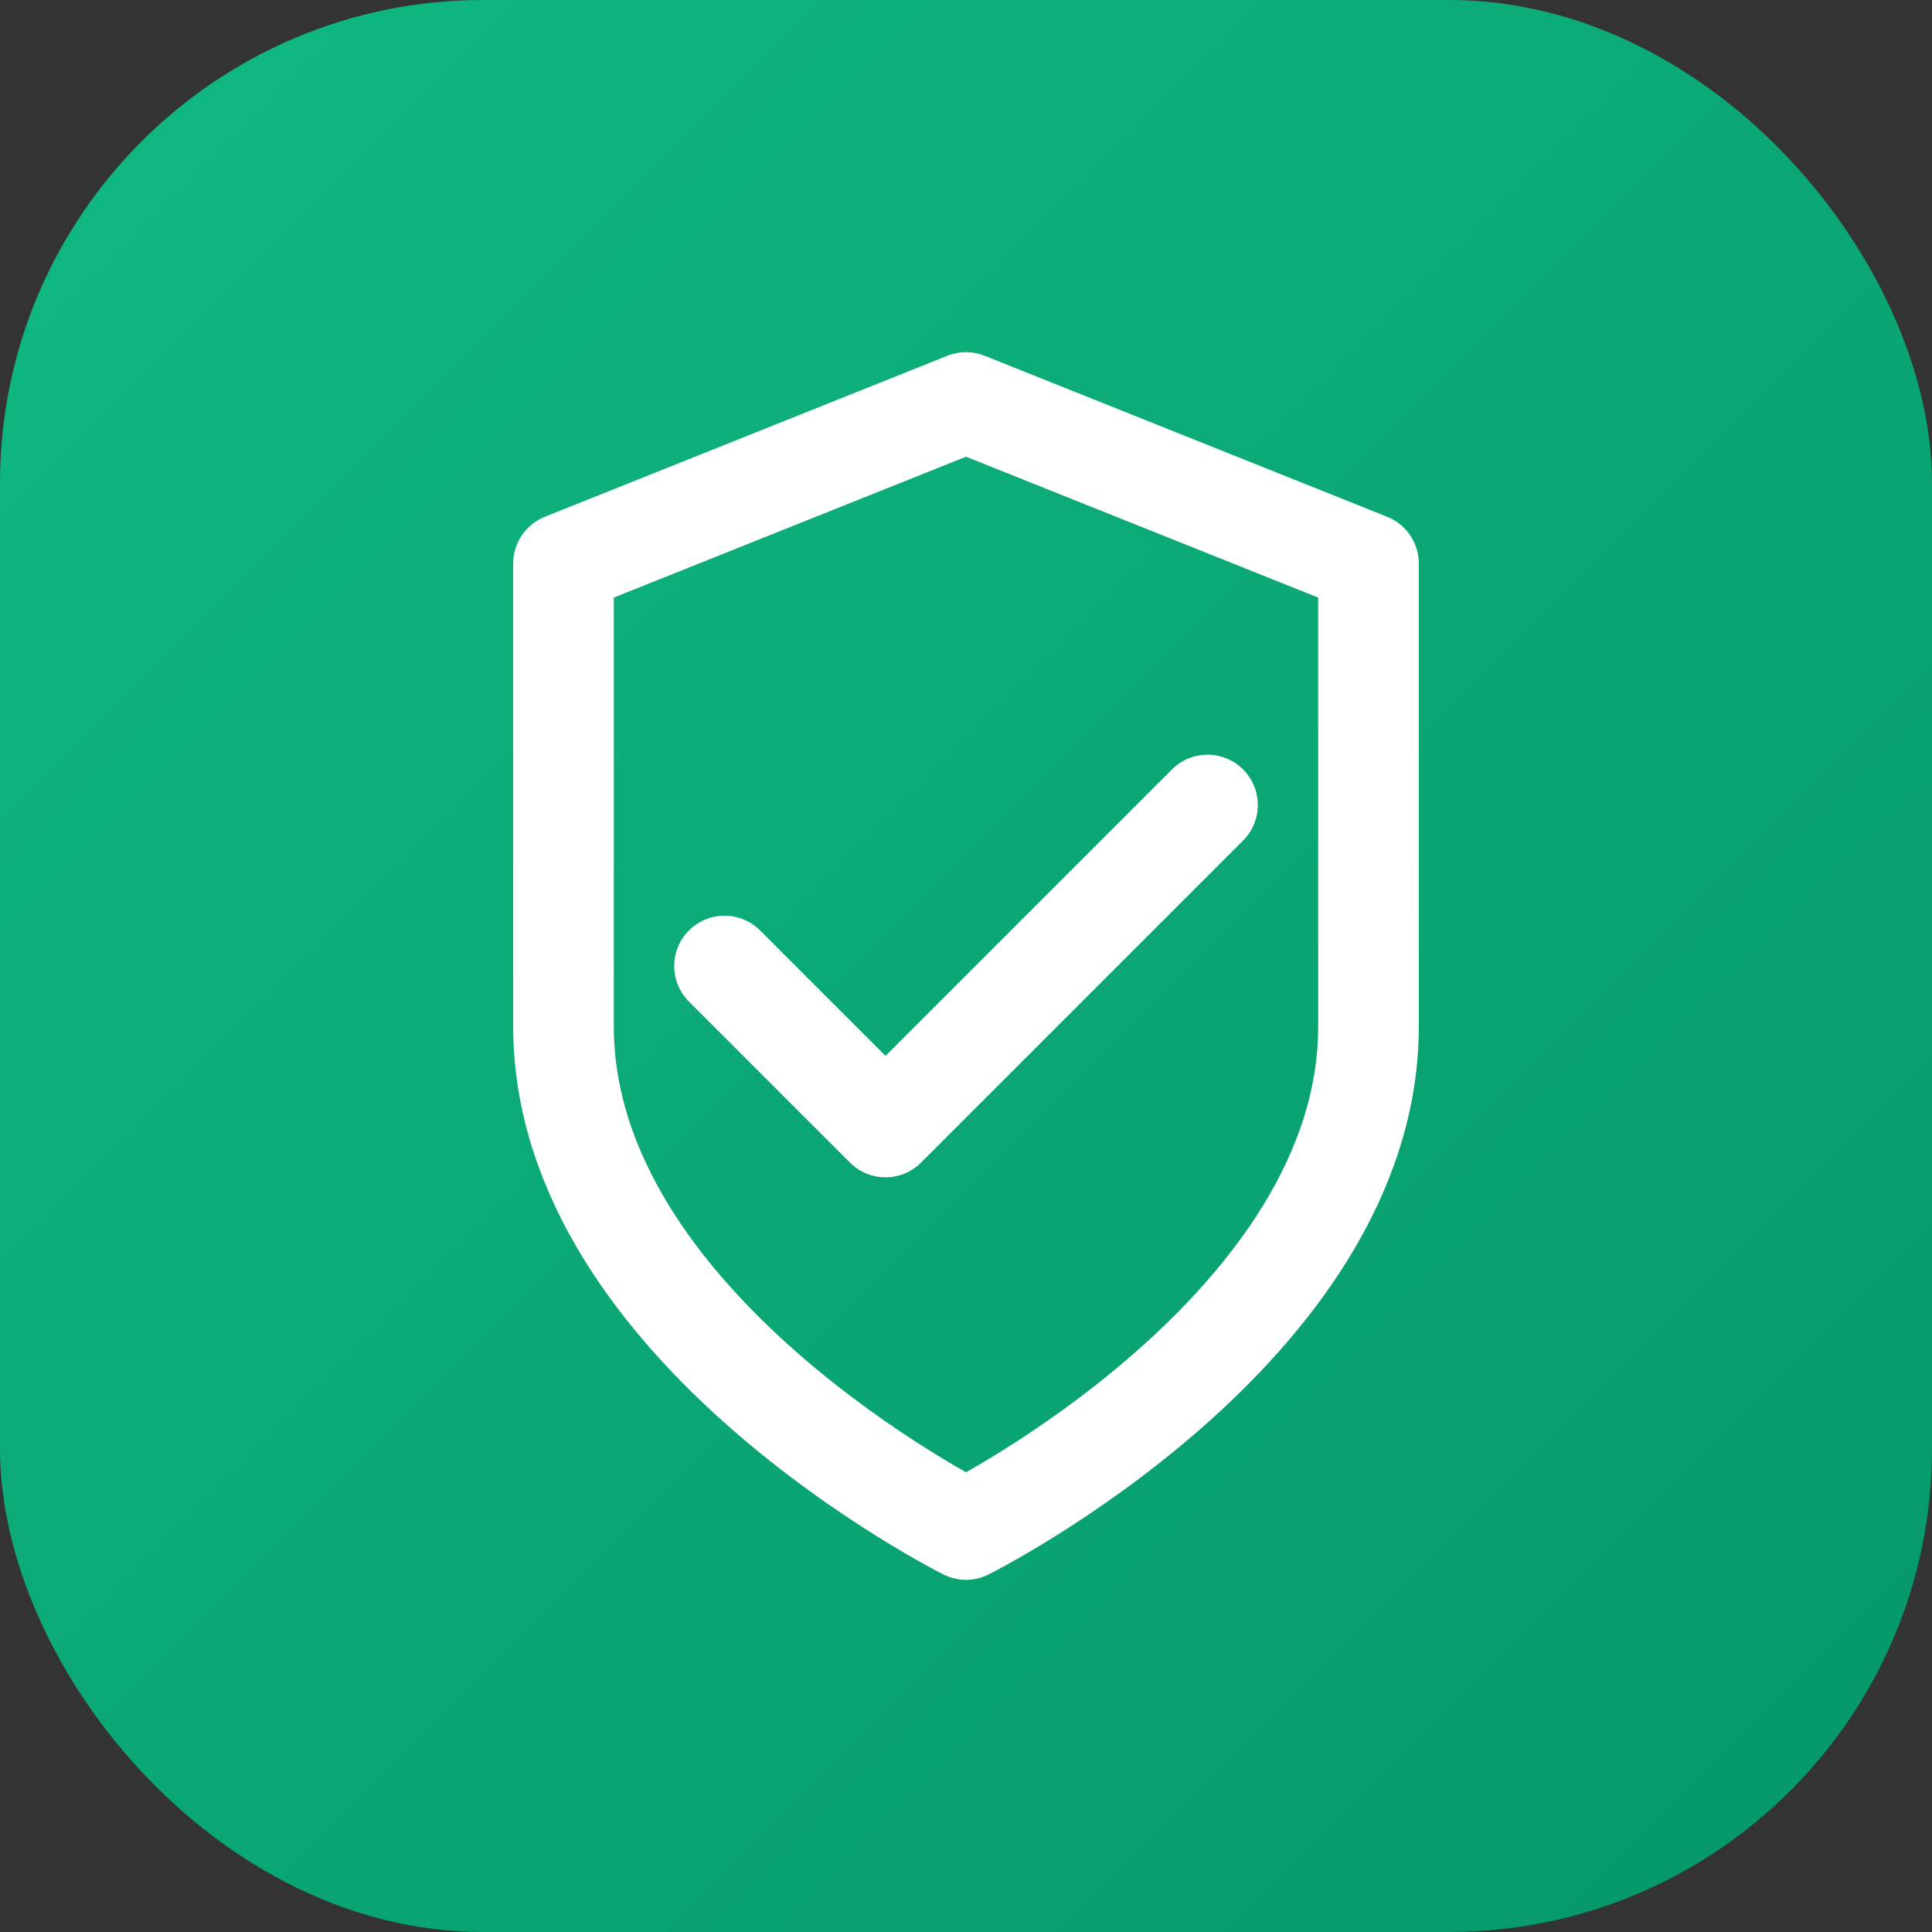
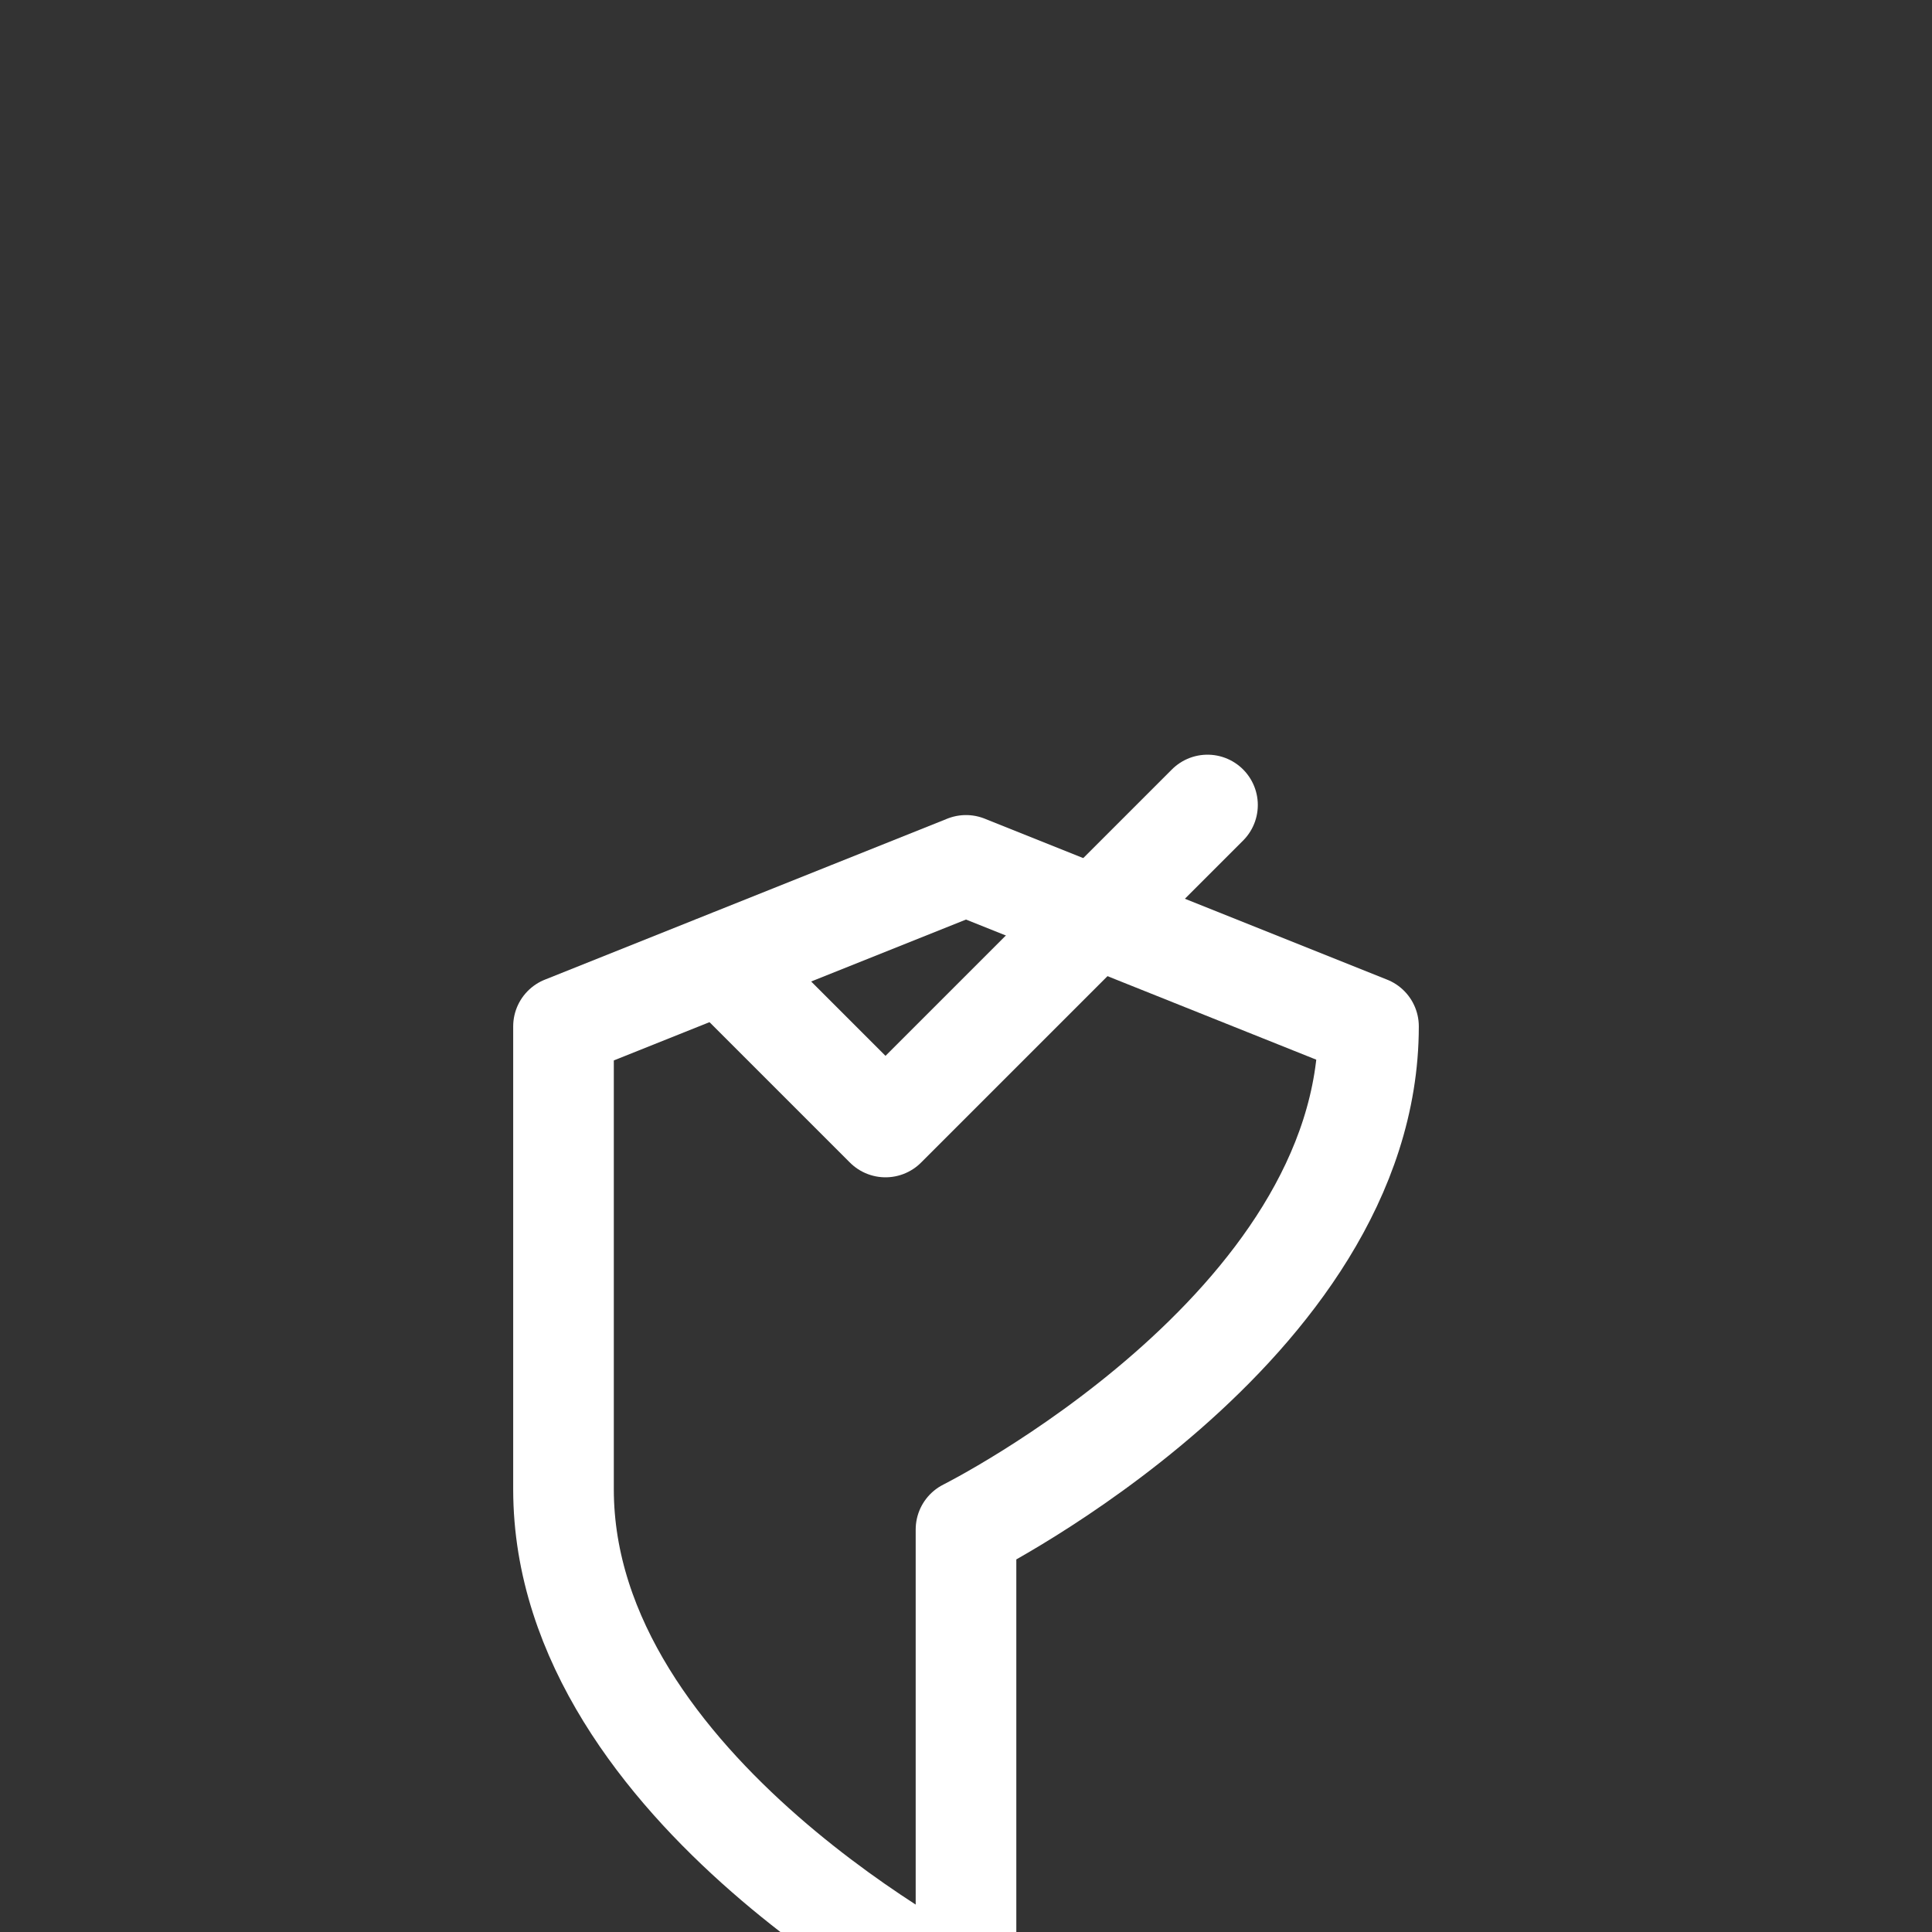
<svg xmlns="http://www.w3.org/2000/svg" viewBox="0 0 48 48" fill="none">
  <rect x="0" y="0" width="48" height="48" fill="#333333" stroke="none" />
  <defs>
    <linearGradient id="shield-gradient" x1="0%" y1="0%" x2="100%" y2="100%">
      <stop offset="0%" stop-color="#10b981" />
      <stop offset="100%" stop-color="#059669" />
    </linearGradient>
  </defs>
-   <rect width="48" height="48" rx="12" fill="url(#shield-gradient)" />
-   <path d="M24 38s10-5 10-12.5V14l-10-4-10 4v11.5c0 7.5 10 12.5 10 12.5z" stroke="#fff" stroke-width="2.5" stroke-linecap="round" stroke-linejoin="round" fill="none" />
+   <path d="M24 38s10-5 10-12.5l-10-4-10 4v11.5c0 7.5 10 12.5 10 12.5z" stroke="#fff" stroke-width="2.5" stroke-linecap="round" stroke-linejoin="round" fill="none" />
  <path d="M18 24l4 4 8-8" stroke="#fff" stroke-width="2.5" stroke-linecap="round" stroke-linejoin="round" />
</svg>